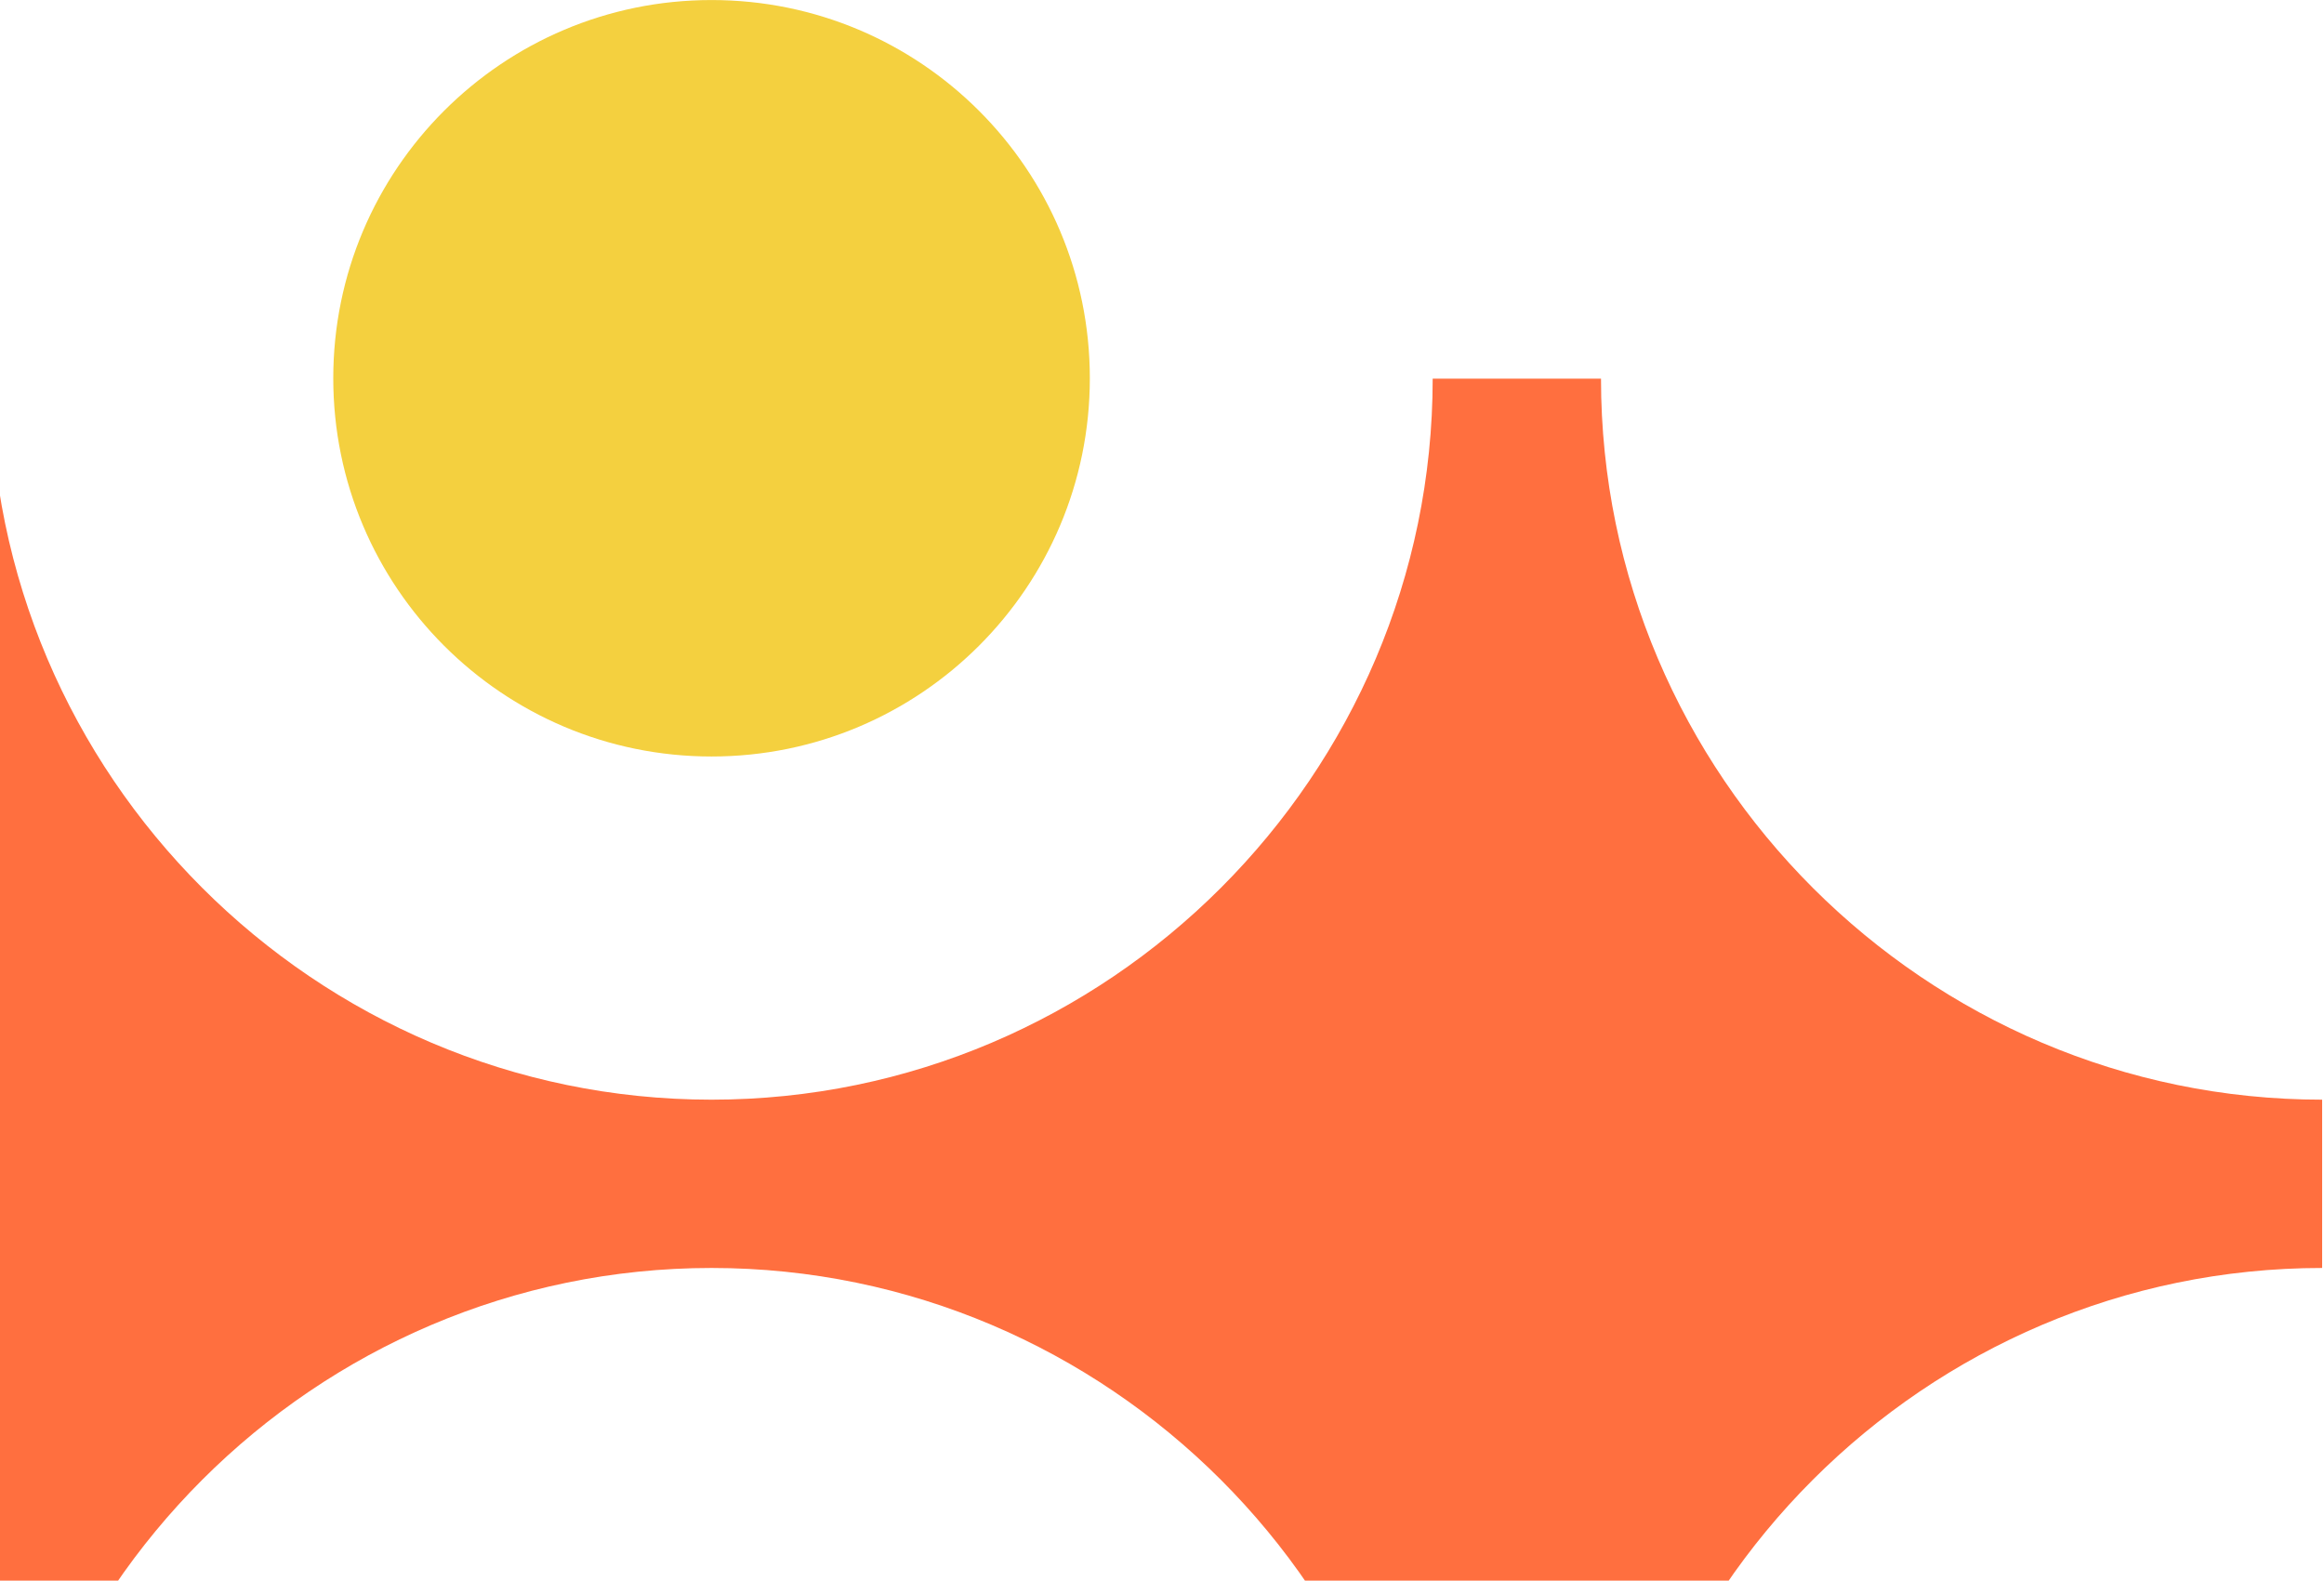
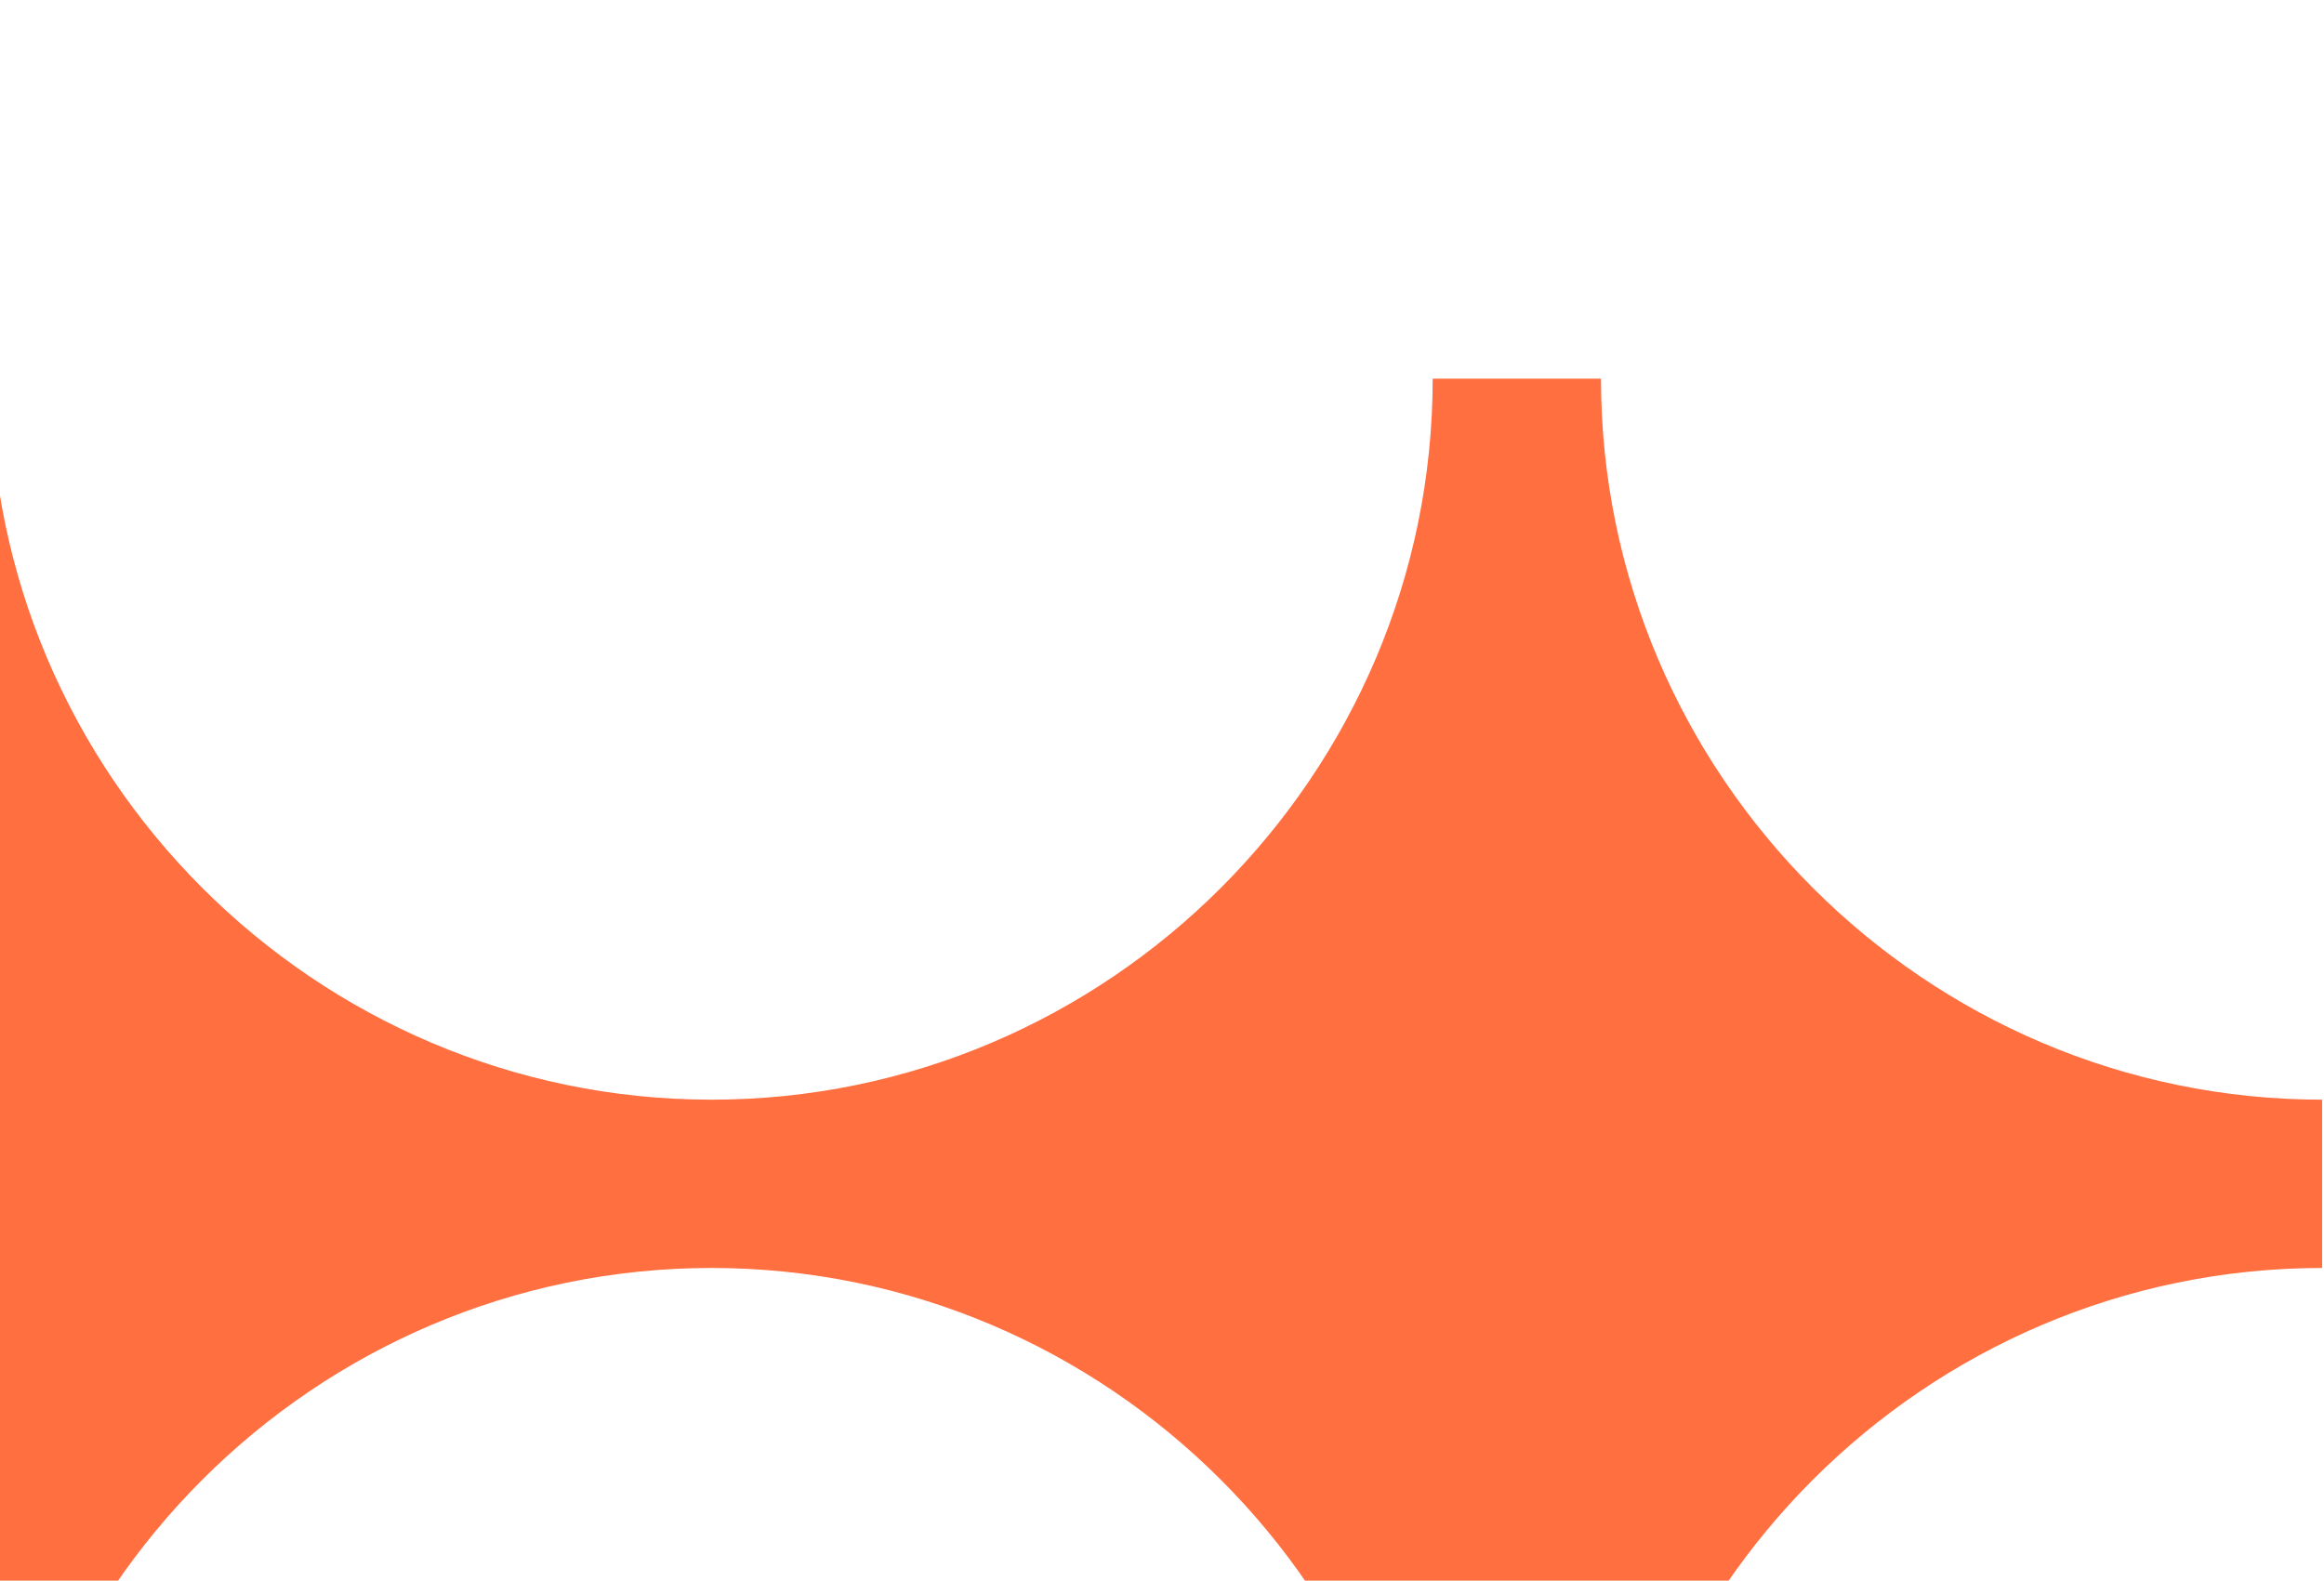
<svg xmlns="http://www.w3.org/2000/svg" width="860" height="585" viewBox="0 0 860 585" fill="none">
  <path fill-rule="evenodd" clip-rule="evenodd" d="M-65.833 140.144H-3.547C-3.547 286.915 116.54 407 263.31 407C410.082 407 530.167 286.915 530.167 140.144H592.453C592.453 286.915 712.539 407 859.311 407V469.287C712.539 469.287 592.453 589.372 592.453 736.144H530.167C530.167 589.372 410.082 469.287 263.31 469.287C116.54 469.287 -3.547 589.372 -3.547 736.144H-65.833C-65.833 589.372 -185.919 469.287 -332.689 469.287V407C-185.919 407 -65.833 286.915 -65.833 140.144Z" fill="#FF6F3F" />
-   <path d="M403.296 139.999C403.296 62.688 340.622 0.013 263.31 0.013C185.998 0.013 123.325 62.688 123.325 139.999C123.325 217.31 185.998 279.985 263.31 279.985C340.622 279.985 403.296 217.31 403.296 139.999Z" fill="#F4D03F" />
</svg>